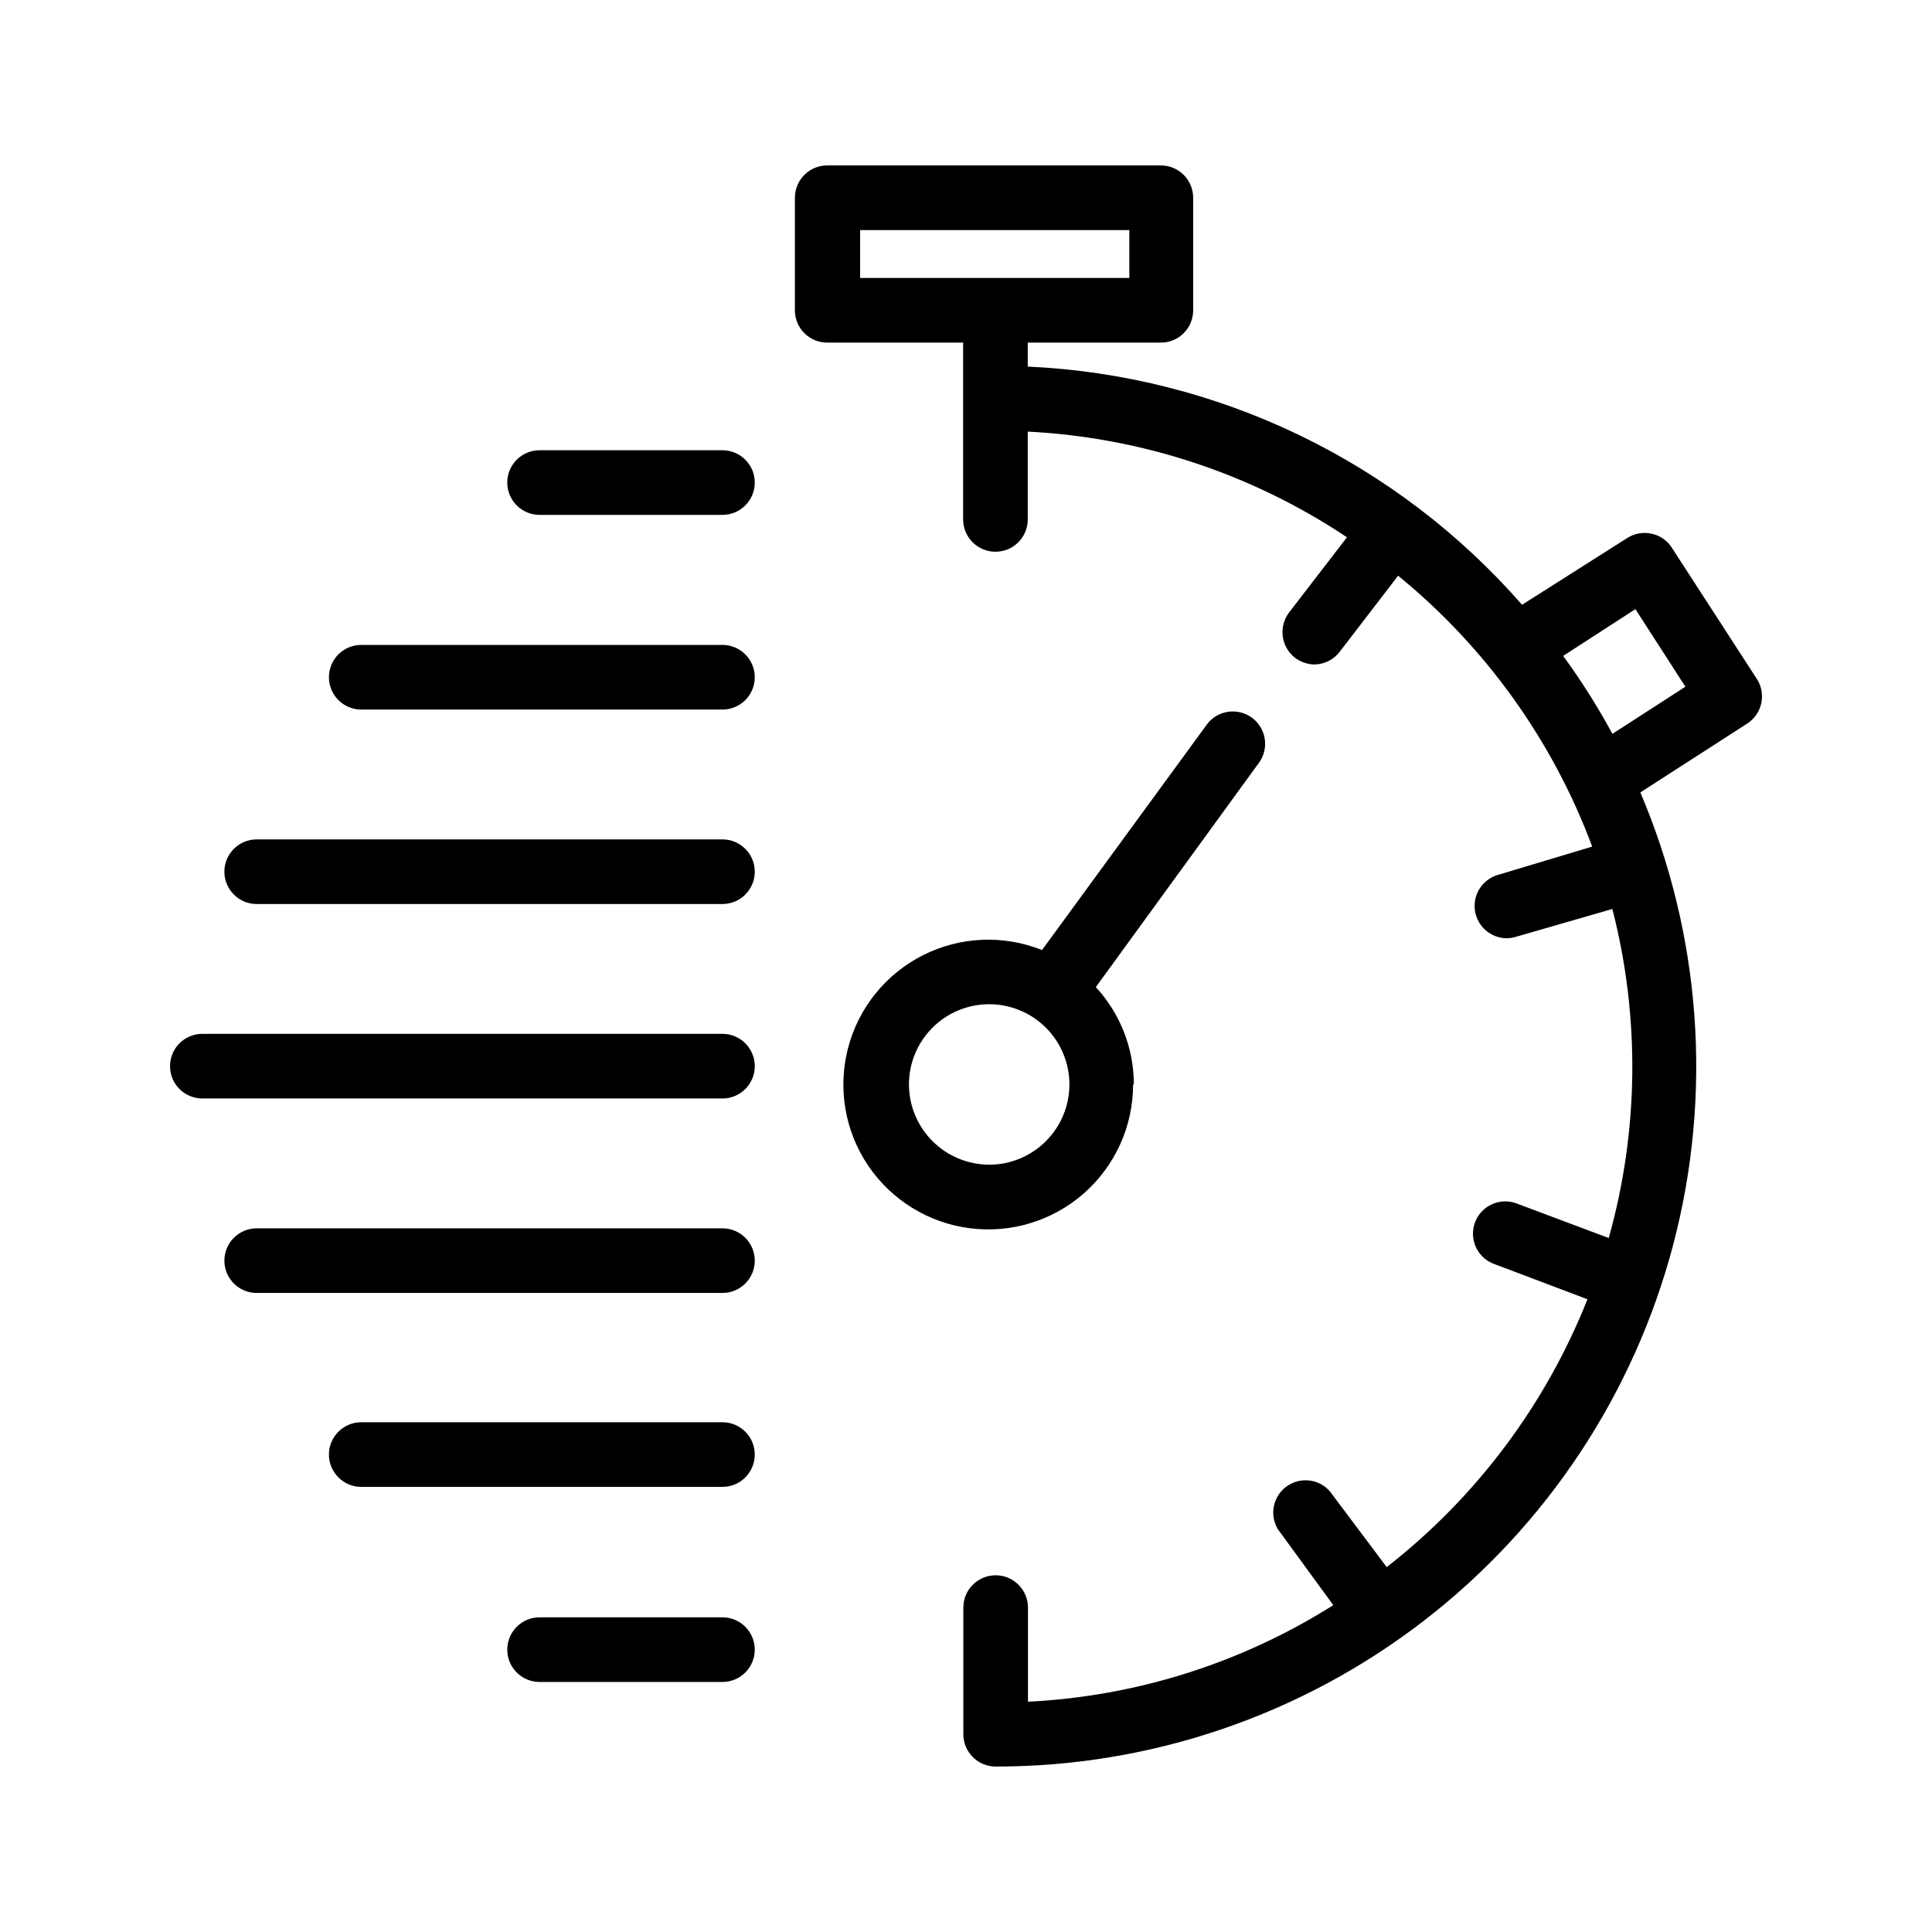
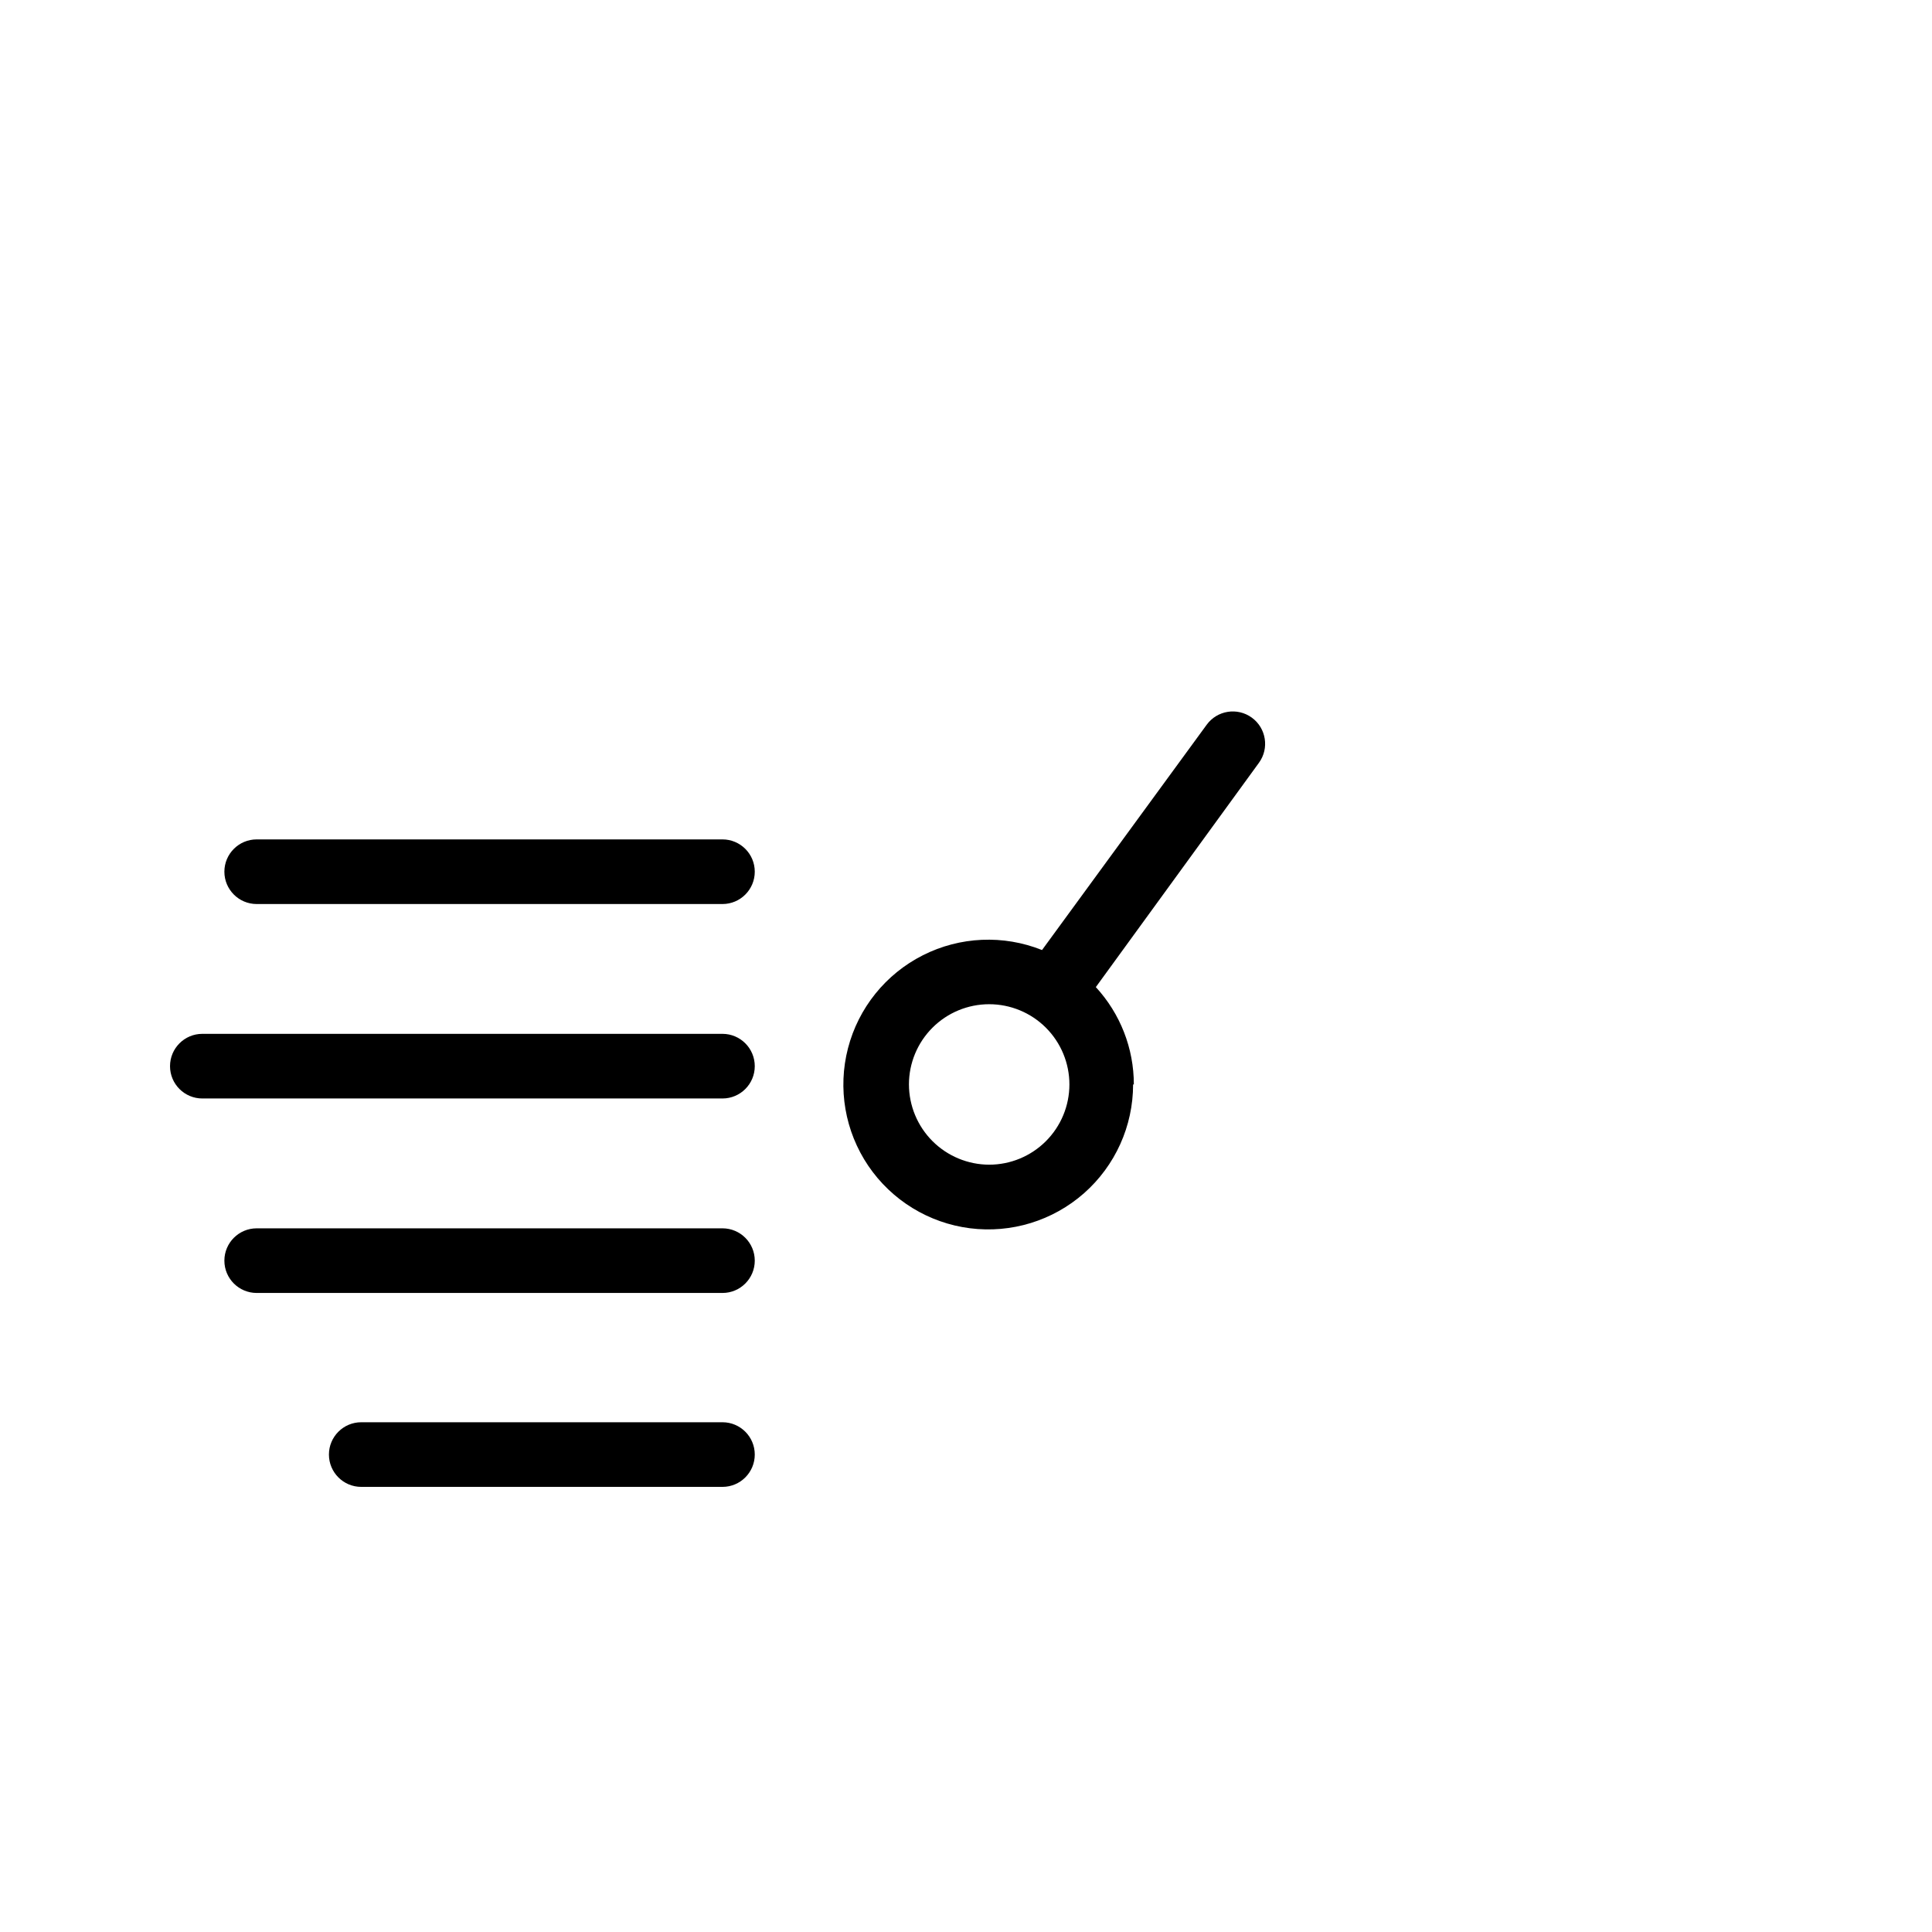
<svg xmlns="http://www.w3.org/2000/svg" fill="#000000" width="800px" height="800px" version="1.1" viewBox="144 144 512 512">
  <g>
    <path d="m444.48 431.39c0.004-9.559-3.594-18.77-10.074-25.797l43.227-59.449c2.781-3.824 1.934-9.184-1.891-11.965-3.824-2.781-9.184-1.938-11.965 1.891l-43.629 59.699c-10.242-4.094-21.75-3.59-31.59 1.391-9.844 4.981-17.066 13.953-19.832 24.629-2.766 10.676-0.805 22.027 5.379 31.16 6.188 9.129 16.004 15.16 26.945 16.551 10.941 1.391 21.953-1.992 30.227-9.285 8.273-7.297 13.008-17.797 13.004-28.824zm-59.602 0c0-5.641 2.242-11.047 6.231-15.035 3.984-3.988 9.395-6.227 15.031-6.227 5.641 0 11.047 2.238 15.035 6.227 3.984 3.988 6.227 9.395 6.227 15.035 0 5.637-2.242 11.047-6.227 15.031-3.988 3.988-9.395 6.231-15.035 6.231-5.633-0.016-11.035-2.258-15.02-6.242s-6.227-9.387-6.242-15.02z" />
-     <path d="m609.58 323.92-22.52-34.762c-1.219-1.922-3.164-3.266-5.391-3.727-2.219-0.484-4.539-0.066-6.449 1.156l-27.859 17.684c-16.445-18.816-36.527-34.109-59.039-44.961-22.512-10.848-46.988-17.027-71.953-18.164v-6.348h35.27c4.731 0 8.562-3.836 8.562-8.566v-29.824c0-4.731-3.832-8.566-8.562-8.566h-88.27c-2.297-0.039-4.516 0.844-6.152 2.453-1.641 1.613-2.562 3.812-2.562 6.113v29.824c0 4.731 3.832 8.566 8.562 8.566h36.023v14.055 0.352 0.352 32.094c0 4.731 3.836 8.566 8.566 8.566 4.731 0 8.562-3.836 8.562-8.566v-23.273c30.207 1.535 59.438 11.215 84.59 28.012l-15.316 19.898c-2.875 3.762-2.176 9.141 1.562 12.043 1.461 1.09 3.219 1.707 5.039 1.762 2.668-0.004 5.184-1.25 6.801-3.375l15.469-20.152c23.215 18.941 40.969 43.719 51.438 71.793l-25.191 7.559c-3.992 1.266-6.484 5.238-5.883 9.387 0.598 4.148 4.113 7.254 8.301 7.34 0.836 0.008 1.672-0.109 2.469-0.355l25.645-7.406c7.367 28.648 7.035 58.73-0.957 87.211l-24.836-9.32c-4.348-1.371-9.004 0.898-10.602 5.164-1.598 4.269 0.426 9.039 4.606 10.855l25.191 9.523c-11.105 27.973-29.473 52.477-53.203 70.988l-15.113-20.152c-2.938-3.293-7.894-3.812-11.453-1.207-3.559 2.606-4.555 7.488-2.301 11.281l14.711 20.152c-24.316 15.359-52.188 24.176-80.914 25.594v-24.938c0-4.731-3.832-8.566-8.562-8.566s-8.566 3.836-8.566 8.566v33.555c0 4.727 3.836 8.562 8.566 8.562 41.059 0.035 80.969-13.555 113.48-38.637 32.508-25.082 55.773-60.238 66.156-99.965 10.379-39.723 7.289-81.77-8.793-119.55l28.312-18.238h0.004c1.91-1.227 3.254-3.164 3.734-5.387 0.484-2.219 0.062-4.543-1.168-6.453zm-237.64-118.95h71.34v12.695h-71.34zm199.36 133.51c-3.871-7.176-8.23-14.078-13.047-20.656l19.145-12.395 13.25 20.555z" />
-     <path d="m335.46 263.32h-48.469c-4.727 0-8.562 3.832-8.562 8.562 0 4.731 3.836 8.566 8.562 8.566h48.469c4.731 0 8.562-3.836 8.562-8.566 0-4.731-3.832-8.562-8.562-8.562z" />
-     <path d="m335.46 572.61h-48.469c-4.727 0-8.562 3.832-8.562 8.562s3.836 8.566 8.562 8.566h48.469c4.731 0 8.562-3.836 8.562-8.566s-3.832-8.562-8.562-8.562z" />
    <path d="m335.46 520.91h-95.723c-4.731 0-8.566 3.832-8.566 8.562 0 4.731 3.836 8.566 8.566 8.566h95.723c4.731 0 8.562-3.836 8.562-8.566 0-4.731-3.832-8.562-8.562-8.562z" />
    <path d="m335.46 469.52h-123.43c-4.731 0-8.566 3.836-8.566 8.566 0 4.731 3.836 8.562 8.566 8.562h123.43c4.731 0 8.562-3.832 8.562-8.562 0-4.731-3.832-8.566-8.562-8.566z" />
-     <path d="m335.46 314.91h-95.723c-4.731 0-8.566 3.832-8.566 8.562s3.836 8.566 8.566 8.566h95.723c4.731 0 8.562-3.836 8.562-8.566s-3.832-8.562-8.562-8.562z" />
    <path d="m335.46 366.45h-123.43c-4.731 0-8.566 3.836-8.566 8.562 0 4.731 3.836 8.566 8.566 8.566h123.43c4.731 0 8.562-3.836 8.562-8.566 0-4.727-3.832-8.562-8.562-8.562z" />
    <path d="m335.46 417.98h-137.84c-4.731 0-8.562 3.836-8.562 8.566s3.832 8.562 8.562 8.562h137.84c4.731 0 8.562-3.832 8.562-8.562s-3.832-8.566-8.562-8.566z" />
  </g>
</svg>